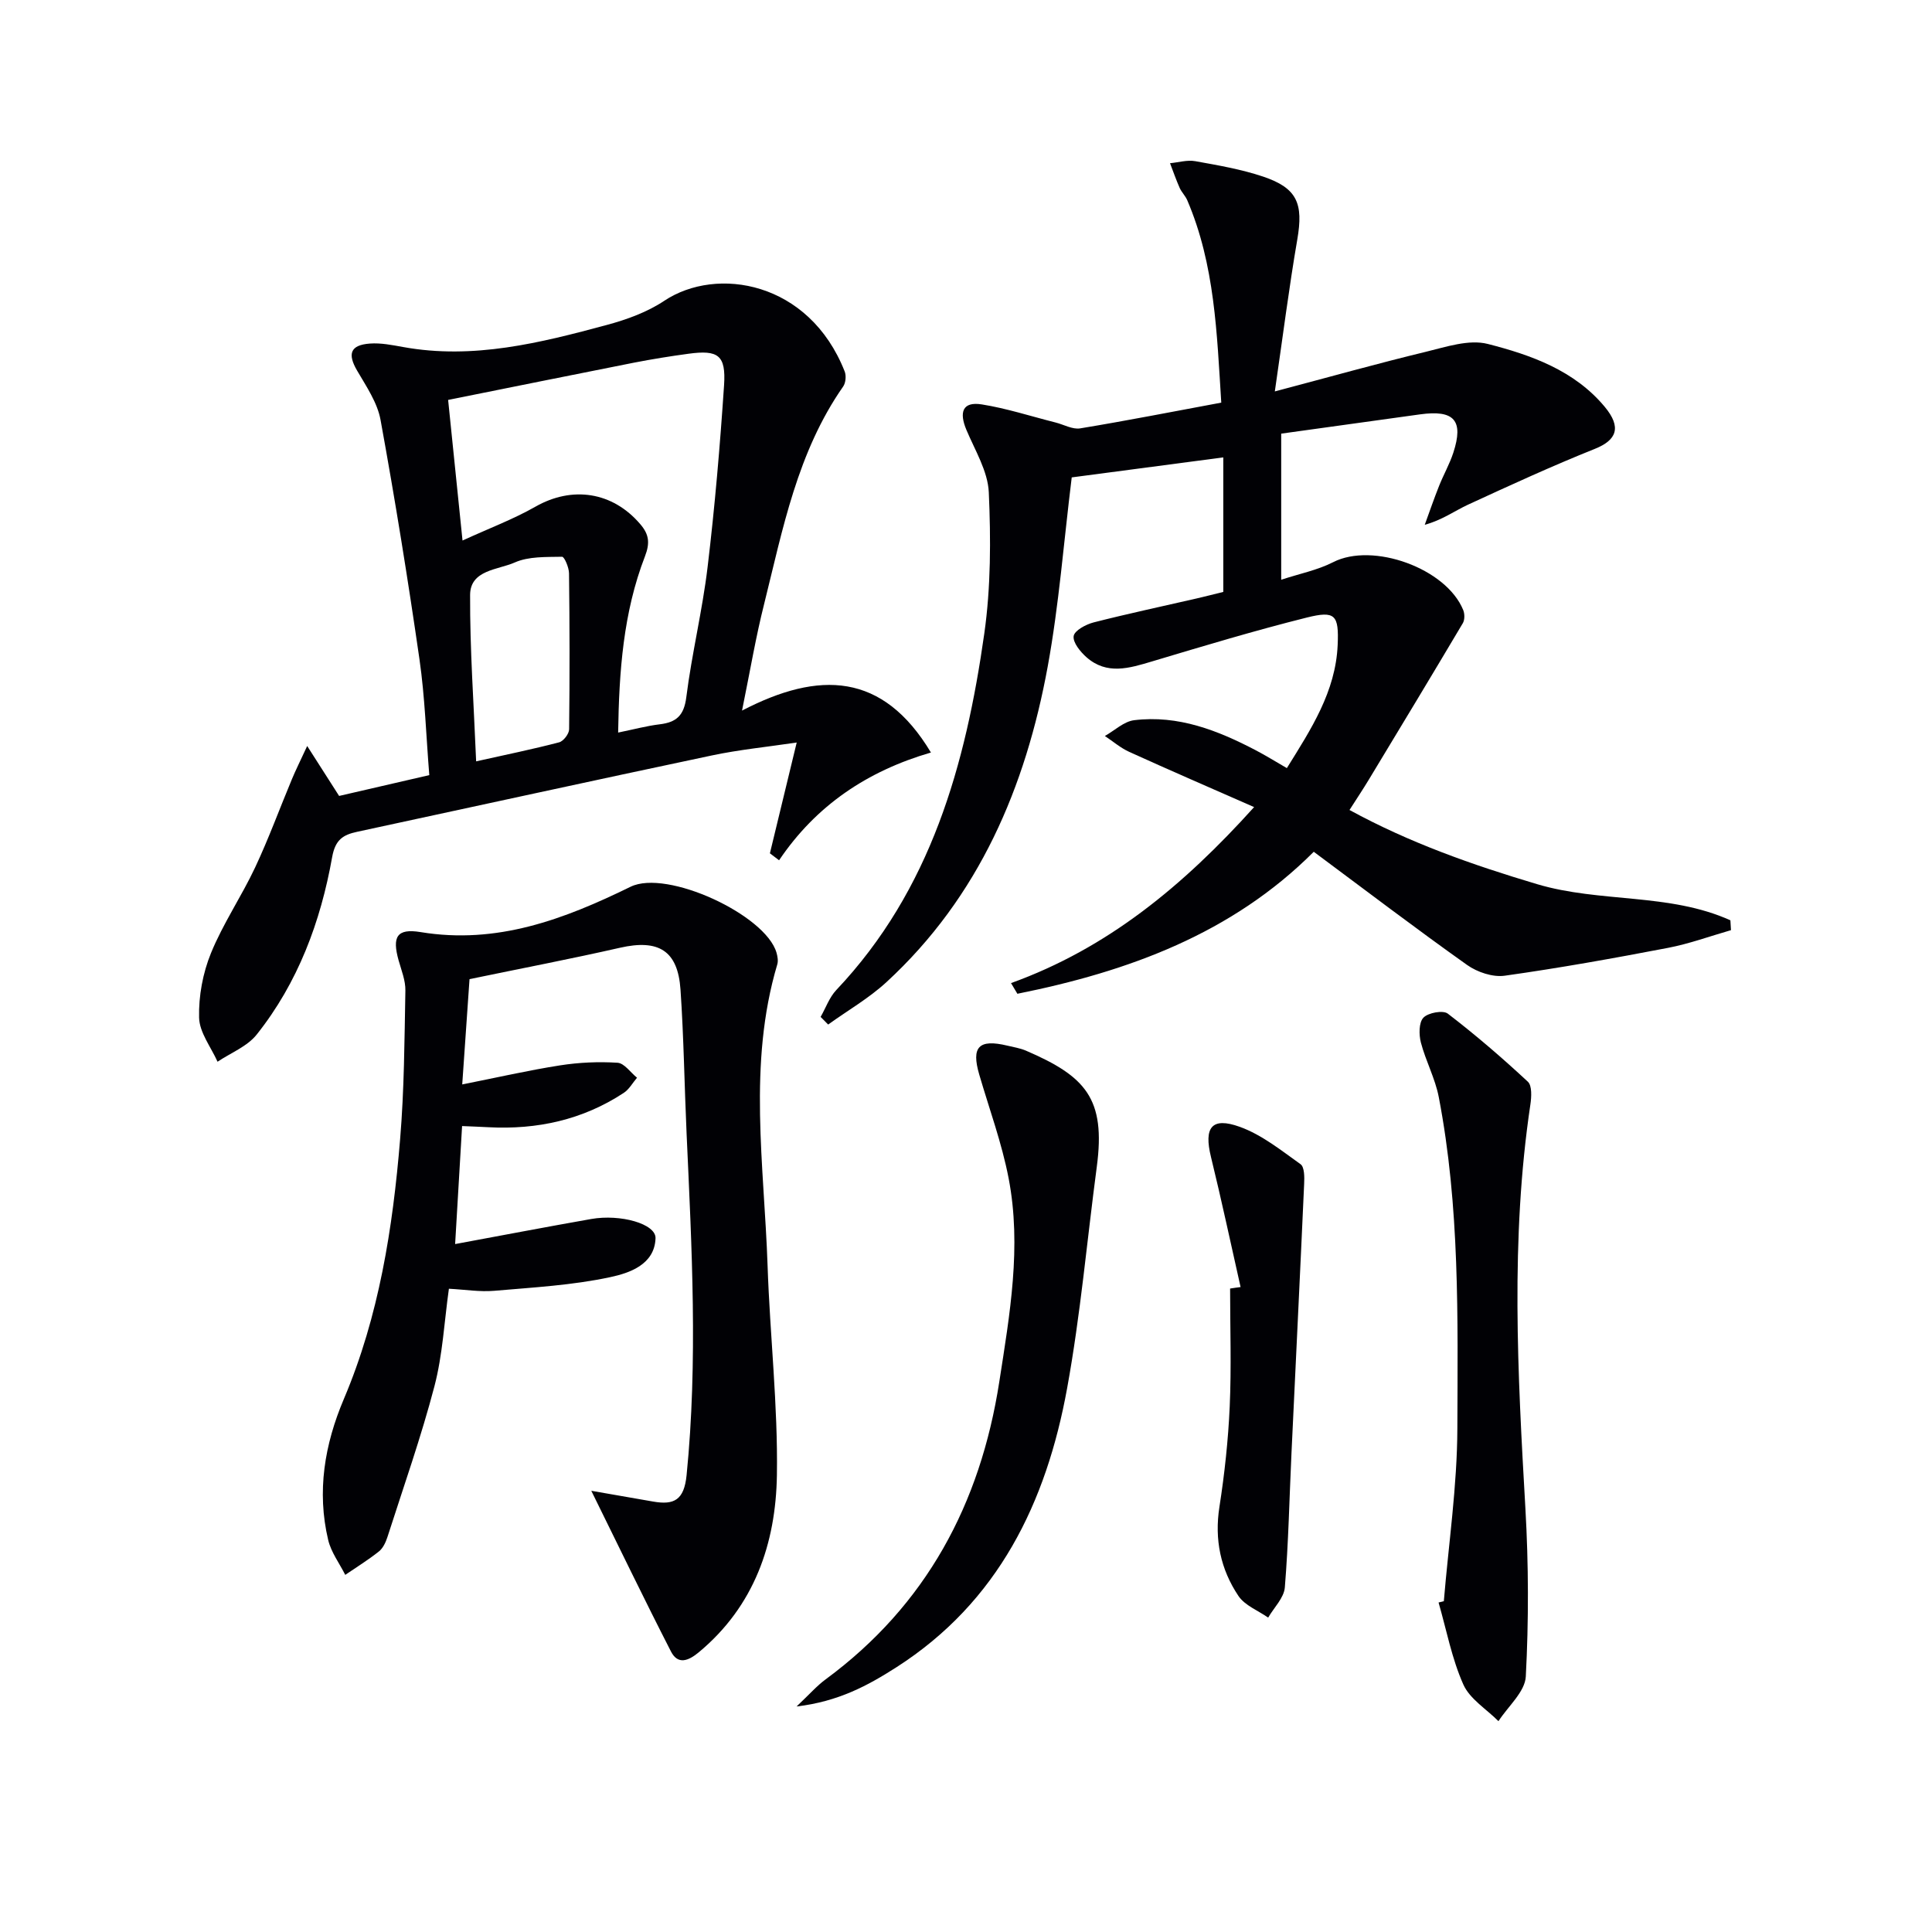
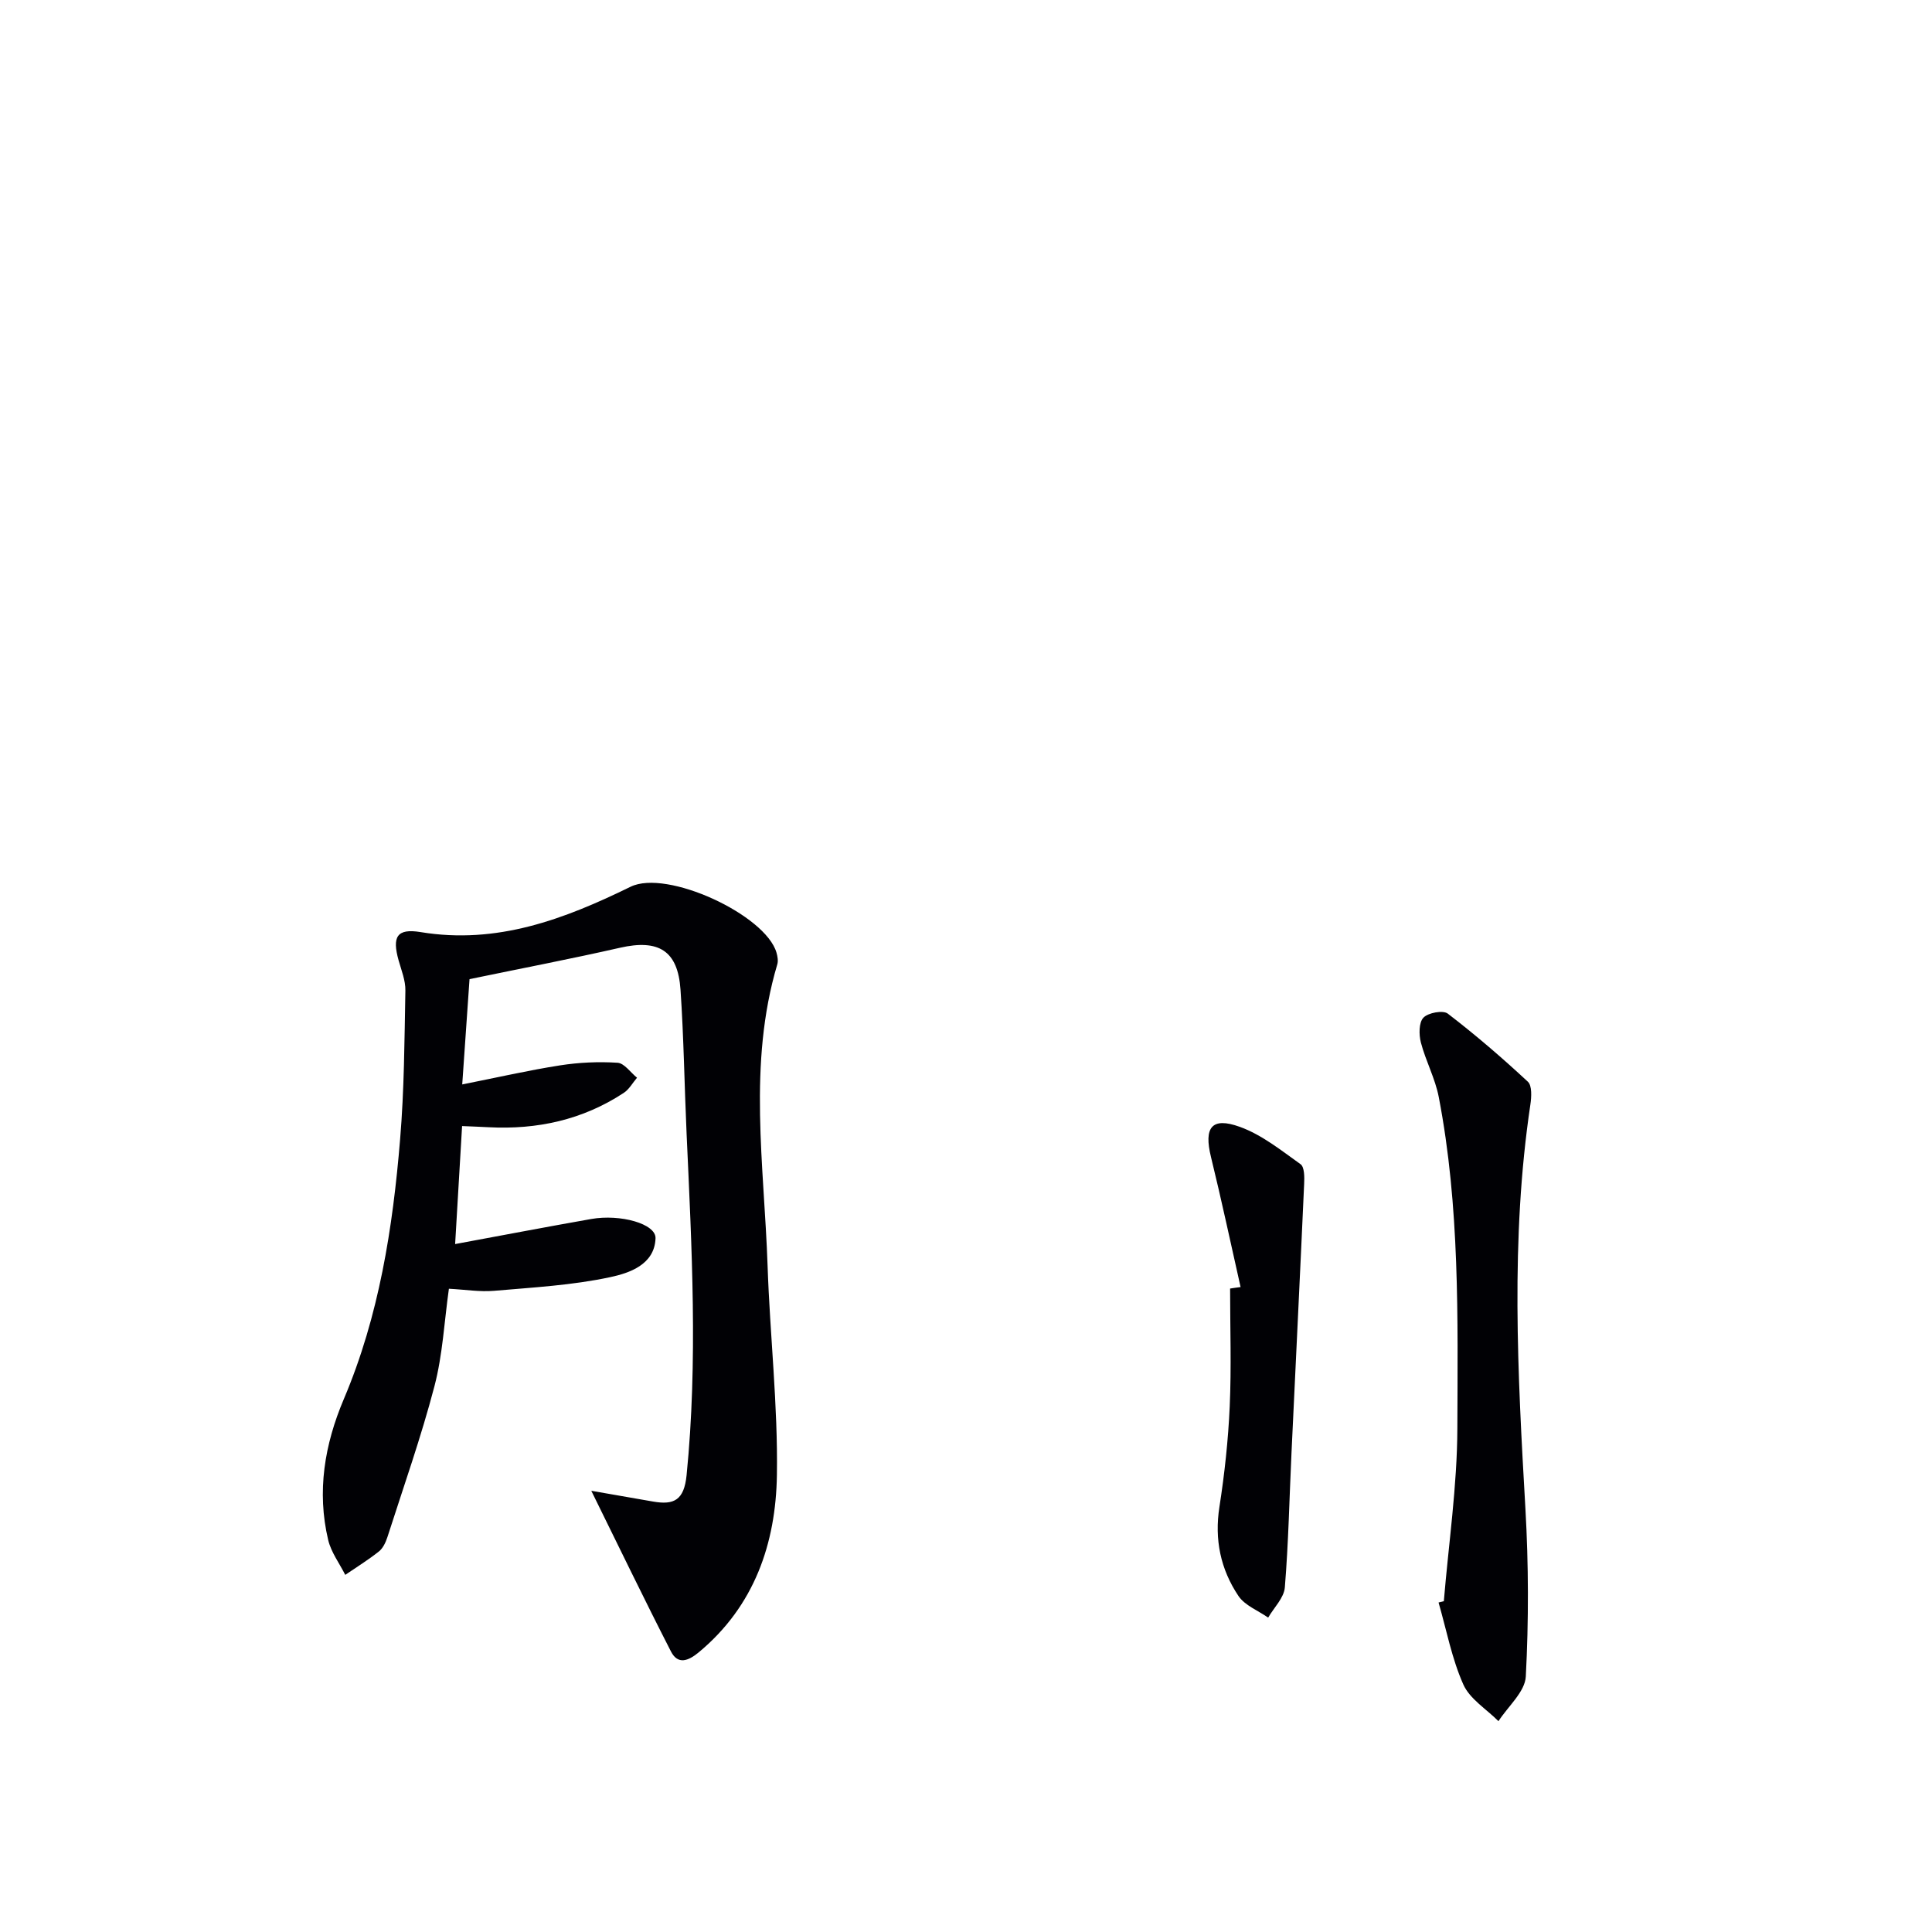
<svg xmlns="http://www.w3.org/2000/svg" enable-background="new 0 0 400 400" viewBox="0 0 400 400">
  <g fill="#010105">
-     <path d="m209.32 203.54c20-7.21 35.65-20.15 50.33-36.44-9.02-3.97-17.47-7.62-25.85-11.43-1.81-.82-3.37-2.18-5.05-3.29 2.01-1.13 3.94-3.01 6.06-3.27 9.11-1.11 17.31 2.1 25.21 6.24 2.05 1.07 4.02 2.3 6.41 3.68 5-8.05 10.1-15.81 10.52-25.5.27-6.23-.5-7.14-6.4-5.67-10.75 2.69-21.38 5.89-32 9.07-4.74 1.42-9.39 2.87-13.62-.87-1.27-1.13-2.84-3.05-2.64-4.37.17-1.14 2.52-2.41 4.11-2.82 7.07-1.81 14.21-3.32 21.32-4.96 1.77-.41 3.53-.86 5.55-1.36 0-9.05 0-17.99 0-27.85-10.73 1.42-21.28 2.81-31.38 4.14-1.66 13.44-2.64 26.39-4.96 39.09-4.58 25.04-14.24 47.76-33.4 65.41-3.64 3.35-8.03 5.87-12.07 8.78-.52-.53-1.04-1.05-1.56-1.58 1.07-1.87 1.81-4.05 3.25-5.57 19.61-20.72 26.79-46.67 30.64-73.82 1.36-9.61 1.36-19.51.93-29.22-.2-4.39-2.87-8.71-4.65-12.96-1.46-3.49-.92-5.9 3.21-5.24 5.15.82 10.17 2.46 15.25 3.74 1.71.43 3.52 1.48 5.11 1.22 9.65-1.59 19.24-3.48 29.21-5.33-.91-14.31-1.31-28.54-7.05-41.92-.39-.9-1.16-1.64-1.56-2.53-.74-1.67-1.34-3.41-2-5.12 1.75-.16 3.56-.72 5.23-.42 4.72.85 9.51 1.67 14.04 3.19 7.1 2.39 8.36 5.6 7.08 13.03-1.71 9.92-2.97 19.93-4.65 31.45 11.53-3.05 21.35-5.81 31.25-8.2 4.21-1.02 8.94-2.63 12.84-1.63 8.97 2.29 17.92 5.47 24.2 13 3.56 4.27 2.49 6.91-2.03 8.72-8.87 3.55-17.57 7.55-26.25 11.55-2.81 1.3-5.36 3.19-8.97 4.17.98-2.69 1.91-5.4 2.97-8.06.92-2.31 2.17-4.5 2.94-6.85 2.19-6.7.2-8.93-6.88-7.95-9.52 1.32-19.05 2.65-28.75 3.99v30.25c3.78-1.25 7.51-1.98 10.76-3.64 8.16-4.18 23.4 1.23 26.93 9.93.31.77.32 2-.08 2.69-6.43 10.83-12.94 21.61-19.46 32.39-1.2 1.99-2.49 3.92-4.01 6.3 12.43 6.79 25.46 11.37 38.82 15.35 13.08 3.9 27.39 1.78 40.04 7.49.04.68.08 1.36.12 2.04-4.35 1.25-8.63 2.82-13.06 3.67-11.22 2.15-22.47 4.17-33.78 5.76-2.48.35-5.69-.73-7.8-2.23-10.58-7.51-20.91-15.38-31.74-23.43-16.93 16.96-38.4 24.79-61.36 29.4-.45-.74-.88-1.47-1.32-2.21z" />
-     <path d="m153.63 147.12c15.97-8.3 29.14-7.93 39.11 8.68-13.18 3.84-23.78 10.95-31.44 22.31-.63-.48-1.27-.96-1.9-1.44 1.75-7.23 3.5-14.47 5.55-22.94-6.11.91-11.91 1.48-17.58 2.68-24.49 5.17-48.94 10.53-73.41 15.8-2.93.63-4.54 1.62-5.19 5.24-2.38 13.37-7.07 25.99-15.62 36.74-1.96 2.47-5.37 3.79-8.11 5.63-1.36-3.04-3.75-6.06-3.82-9.14-.11-4.45.77-9.22 2.46-13.35 2.5-6.13 6.31-11.71 9.14-17.73 2.81-5.98 5.08-12.21 7.63-18.31.74-1.78 1.61-3.52 3.15-6.84 2.59 4.05 4.44 6.94 6.61 10.34 5.78-1.34 12-2.77 18.67-4.31-.66-8.16-.9-16.12-2.03-23.96-2.39-16.57-5.06-33.1-8.06-49.57-.65-3.59-2.95-6.95-4.85-10.21-2.03-3.47-1.43-5.31 2.64-5.61 2.27-.17 4.62.31 6.9.72 14.51 2.63 28.38-.86 42.18-4.58 4.12-1.11 8.36-2.65 11.88-5 10.84-7.21 29.98-4.05 37.34 14.63.35.88.22 2.36-.31 3.12-9.49 13.58-12.5 29.51-16.38 45.1-1.69 6.69-2.83 13.49-4.56 22zm-60.85-64.32c.98 9.61 1.92 18.75 2.98 29.11 5.61-2.57 10.55-4.42 15.08-7 7.63-4.35 15.98-3.11 21.72 3.61 1.81 2.11 2.05 3.87.97 6.67-4.49 11.61-5.36 23.82-5.55 36.48 3.17-.64 5.87-1.38 8.61-1.71 3.46-.42 5.02-1.82 5.5-5.6 1.14-9.03 3.33-17.92 4.41-26.96 1.5-12.51 2.57-25.08 3.41-37.66.41-6.21-1.21-7.34-7.37-6.5-3.78.51-7.55 1.12-11.3 1.85-12.65 2.5-25.3 5.07-38.46 7.71zm5.8 74.83c6.26-1.4 11.76-2.52 17.18-3.94.89-.23 2.06-1.75 2.07-2.69.13-10.76.11-21.53-.02-32.3-.01-1.2-.96-3.44-1.44-3.43-3.3.07-6.91-.1-9.81 1.19-3.44 1.53-9.21 1.51-9.23 6.72-.05 11.25.76 22.51 1.25 34.45z" />
    <path d="m122.42 308.65c4.8.83 8.8 1.53 12.79 2.23 4.34.76 6.42-.29 6.94-5.45 2.36-23.61 1.07-47.17 0-70.75-.45-9.93-.58-19.88-1.26-29.8-.55-8.09-4.56-10.47-12.52-8.66-10.16 2.31-20.4 4.27-31.16 6.5-.47 6.87-.96 13.93-1.51 21.8 7.17-1.42 13.68-2.92 20.27-3.95 3.9-.61 7.94-.79 11.88-.54 1.41.09 2.69 2.02 4.04 3.1-.91 1.06-1.63 2.41-2.75 3.14-8.5 5.59-17.94 7.64-28.01 7.11-1.65-.09-3.3-.15-5.46-.24-.49 8.26-.96 16.31-1.44 24.43 9.68-1.79 18.92-3.56 28.18-5.19 6.03-1.06 13.41.99 13.31 3.99-.19 5.47-5.44 7.21-9.38 8.05-7.87 1.69-16.01 2.13-24.07 2.83-2.93.25-5.93-.25-9.33-.43-.96 6.82-1.29 13.67-2.99 20.17-2.76 10.54-6.41 20.86-9.74 31.25-.35 1.08-.92 2.3-1.76 2.97-2.21 1.76-4.63 3.25-6.97 4.85-1.21-2.4-2.92-4.67-3.53-7.21-2.39-10.06-.75-19.8 3.24-29.2 7.29-17.19 10.13-35.38 11.65-53.78.85-10.22.9-20.51 1.09-30.78.04-2.09-.83-4.21-1.41-6.28-1.34-4.81-.41-6.65 4.56-5.83 15.84 2.61 29.72-2.66 43.48-9.39 7.51-3.67 27.92 5.81 30.2 13.63.22.77.39 1.7.17 2.44-6.14 20.62-2.72 41.56-2.01 62.39.49 14.46 2.15 28.91 1.93 43.35-.22 14.16-4.67 27.14-16.19 36.7-2.16 1.79-4.31 2.61-5.74-.17-5.49-10.71-10.72-21.56-16.5-33.28z" />
    <path d="m298.93 331.51c.99-11.92 2.76-23.84 2.8-35.76.08-22.92.52-45.94-3.85-68.62-.74-3.85-2.7-7.46-3.7-11.28-.42-1.63-.44-4.14.52-5.15.98-1.03 4.06-1.6 5.05-.84 5.75 4.41 11.27 9.16 16.58 14.1.88.82.75 3.16.52 4.71-4.16 27.85-2.63 55.74-1.03 83.67.66 11.57.69 23.21.08 34.77-.17 3.17-3.68 6.17-5.66 9.24-2.5-2.51-5.94-4.59-7.28-7.61-2.38-5.35-3.48-11.27-5.12-16.96.37-.08.73-.18 1.09-.27z" />
-     <path d="m164.92 353.31c2.71-2.56 4.21-4.29 6.01-5.61 20.86-15.37 32.04-36.35 35.96-61.6 2.17-13.98 4.65-28 1.94-42.12-1.4-7.29-4-14.35-6.09-21.51-1.68-5.74-.09-7.4 5.83-5.98 1.29.31 2.63.52 3.83 1.03 12.35 5.32 16.56 9.9 14.68 24.04-2.03 15.28-3.38 30.69-6.14 45.84-4.3 23.66-14.25 44.29-35.38 57.81-5.86 3.75-11.96 7.07-20.64 8.1z" />
    <path d="m256.85 266.47c-2.03-8.98-3.94-17.99-6.13-26.93-1.5-6.1.12-8.35 5.97-6.24 4.55 1.64 8.57 4.88 12.58 7.74.81.58.81 2.68.74 4.06-.83 18.57-1.75 37.14-2.62 55.71-.44 9.29-.62 18.6-1.38 27.86-.18 2.16-2.25 4.16-3.45 6.24-2.09-1.47-4.82-2.5-6.15-4.48-3.7-5.51-5-11.68-3.94-18.45 1.07-6.88 1.82-13.84 2.13-20.79.36-8.12.08-16.27.08-24.41.72-.12 1.44-.21 2.17-.31z" />
  </g>
</svg>